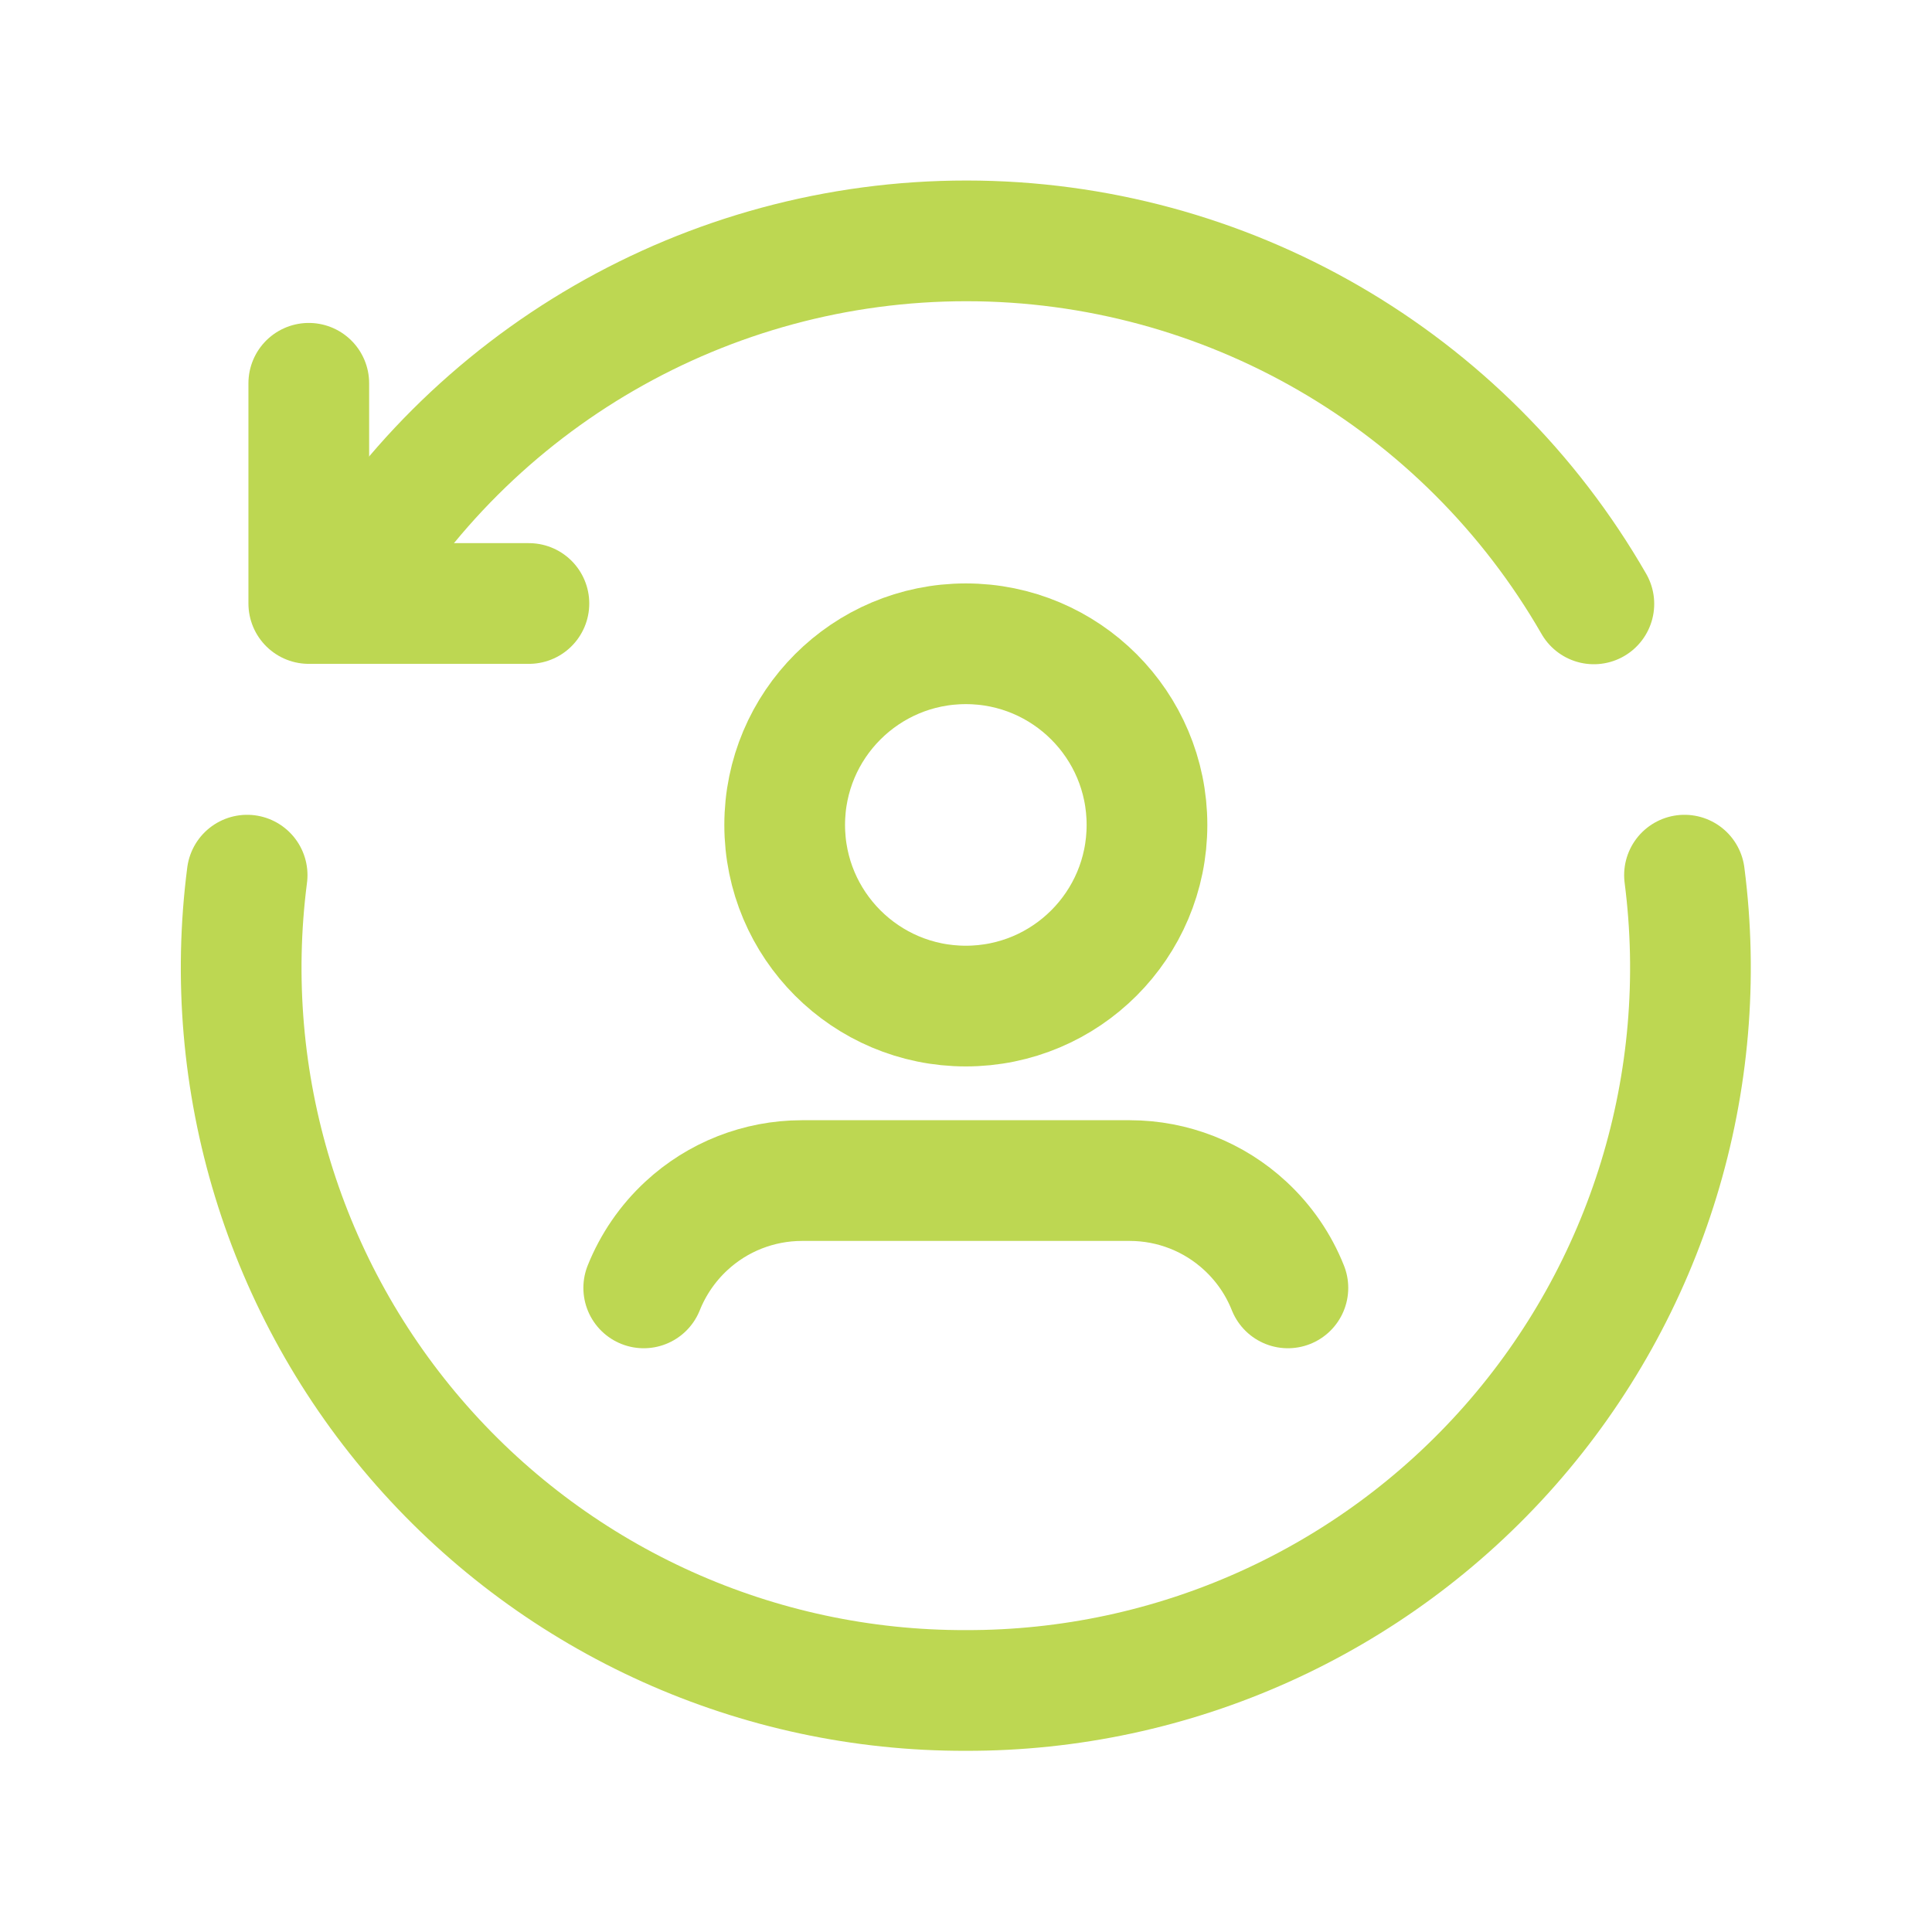
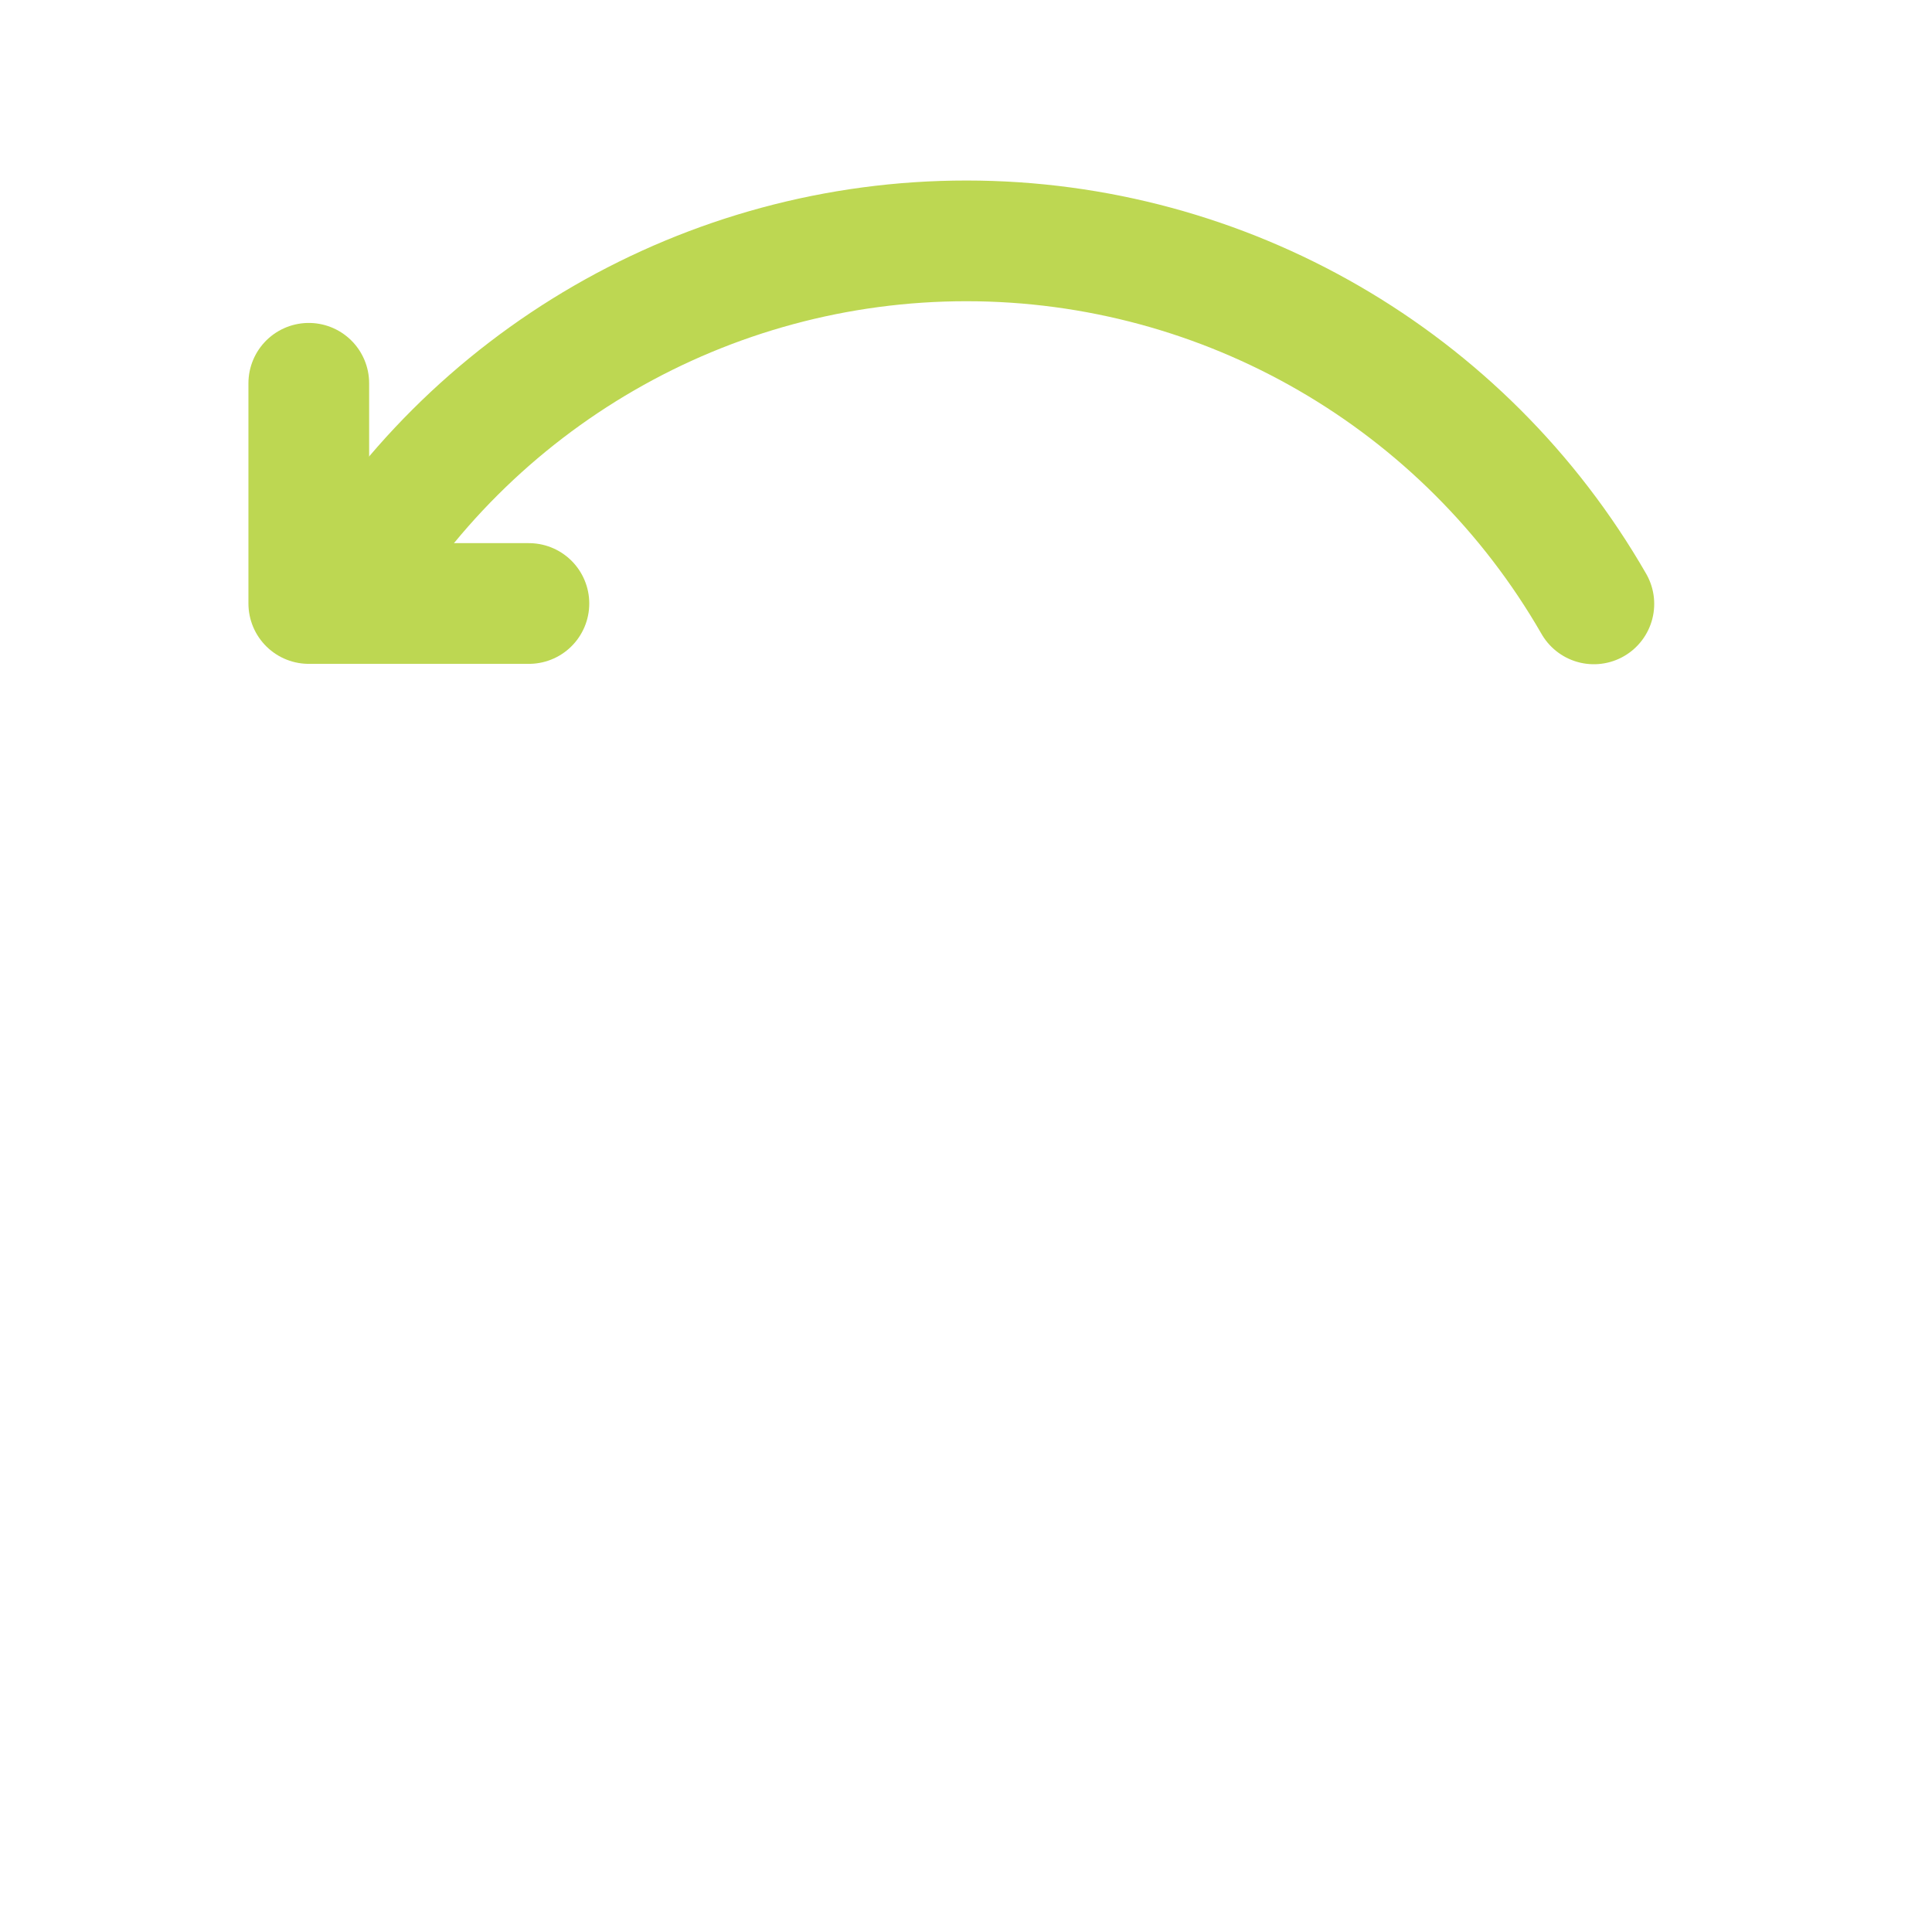
<svg xmlns="http://www.w3.org/2000/svg" width="46" height="46" viewBox="0 0 46 46" fill="none">
  <g id="Group">
    <path id="Path" d="M7.352 9.126V14.369H12.593" stroke="#BDD752" stroke-width="2.874" stroke-linecap="round" stroke-linejoin="round" />
    <path id="Path_2" d="M37.949 14.378C34.875 9.033 29.18 5.737 23.014 5.735C16.848 5.733 11.15 9.025 8.073 14.369" stroke="#BDD752" stroke-width="2.874" stroke-linecap="round" stroke-linejoin="round" />
-     <path id="Path_3" d="M40.107 20.837C40.742 25.752 39.226 30.702 35.949 34.42C32.672 38.137 27.951 40.262 22.995 40.249V40.249C18.039 40.263 13.318 38.138 10.041 34.42C6.764 30.703 5.249 25.752 5.884 20.837" stroke="#BDD752" stroke-width="2.874" stroke-linecap="round" stroke-linejoin="round" />
-     <path id="Path_4" d="M30.664 30.664C30.441 30.103 30.095 29.6 29.652 29.19V29.19C28.905 28.496 27.923 28.11 26.903 28.109H19.091C18.07 28.11 17.087 28.496 16.34 29.19V29.19C15.897 29.601 15.552 30.104 15.327 30.664" stroke="#BDD752" stroke-width="2.874" stroke-linecap="round" stroke-linejoin="round" />
-     <circle id="Oval" cx="22.996" cy="19.641" r="4.313" stroke="#BDD752" stroke-width="2.874" stroke-linecap="round" stroke-linejoin="round" />
  </g>
</svg>